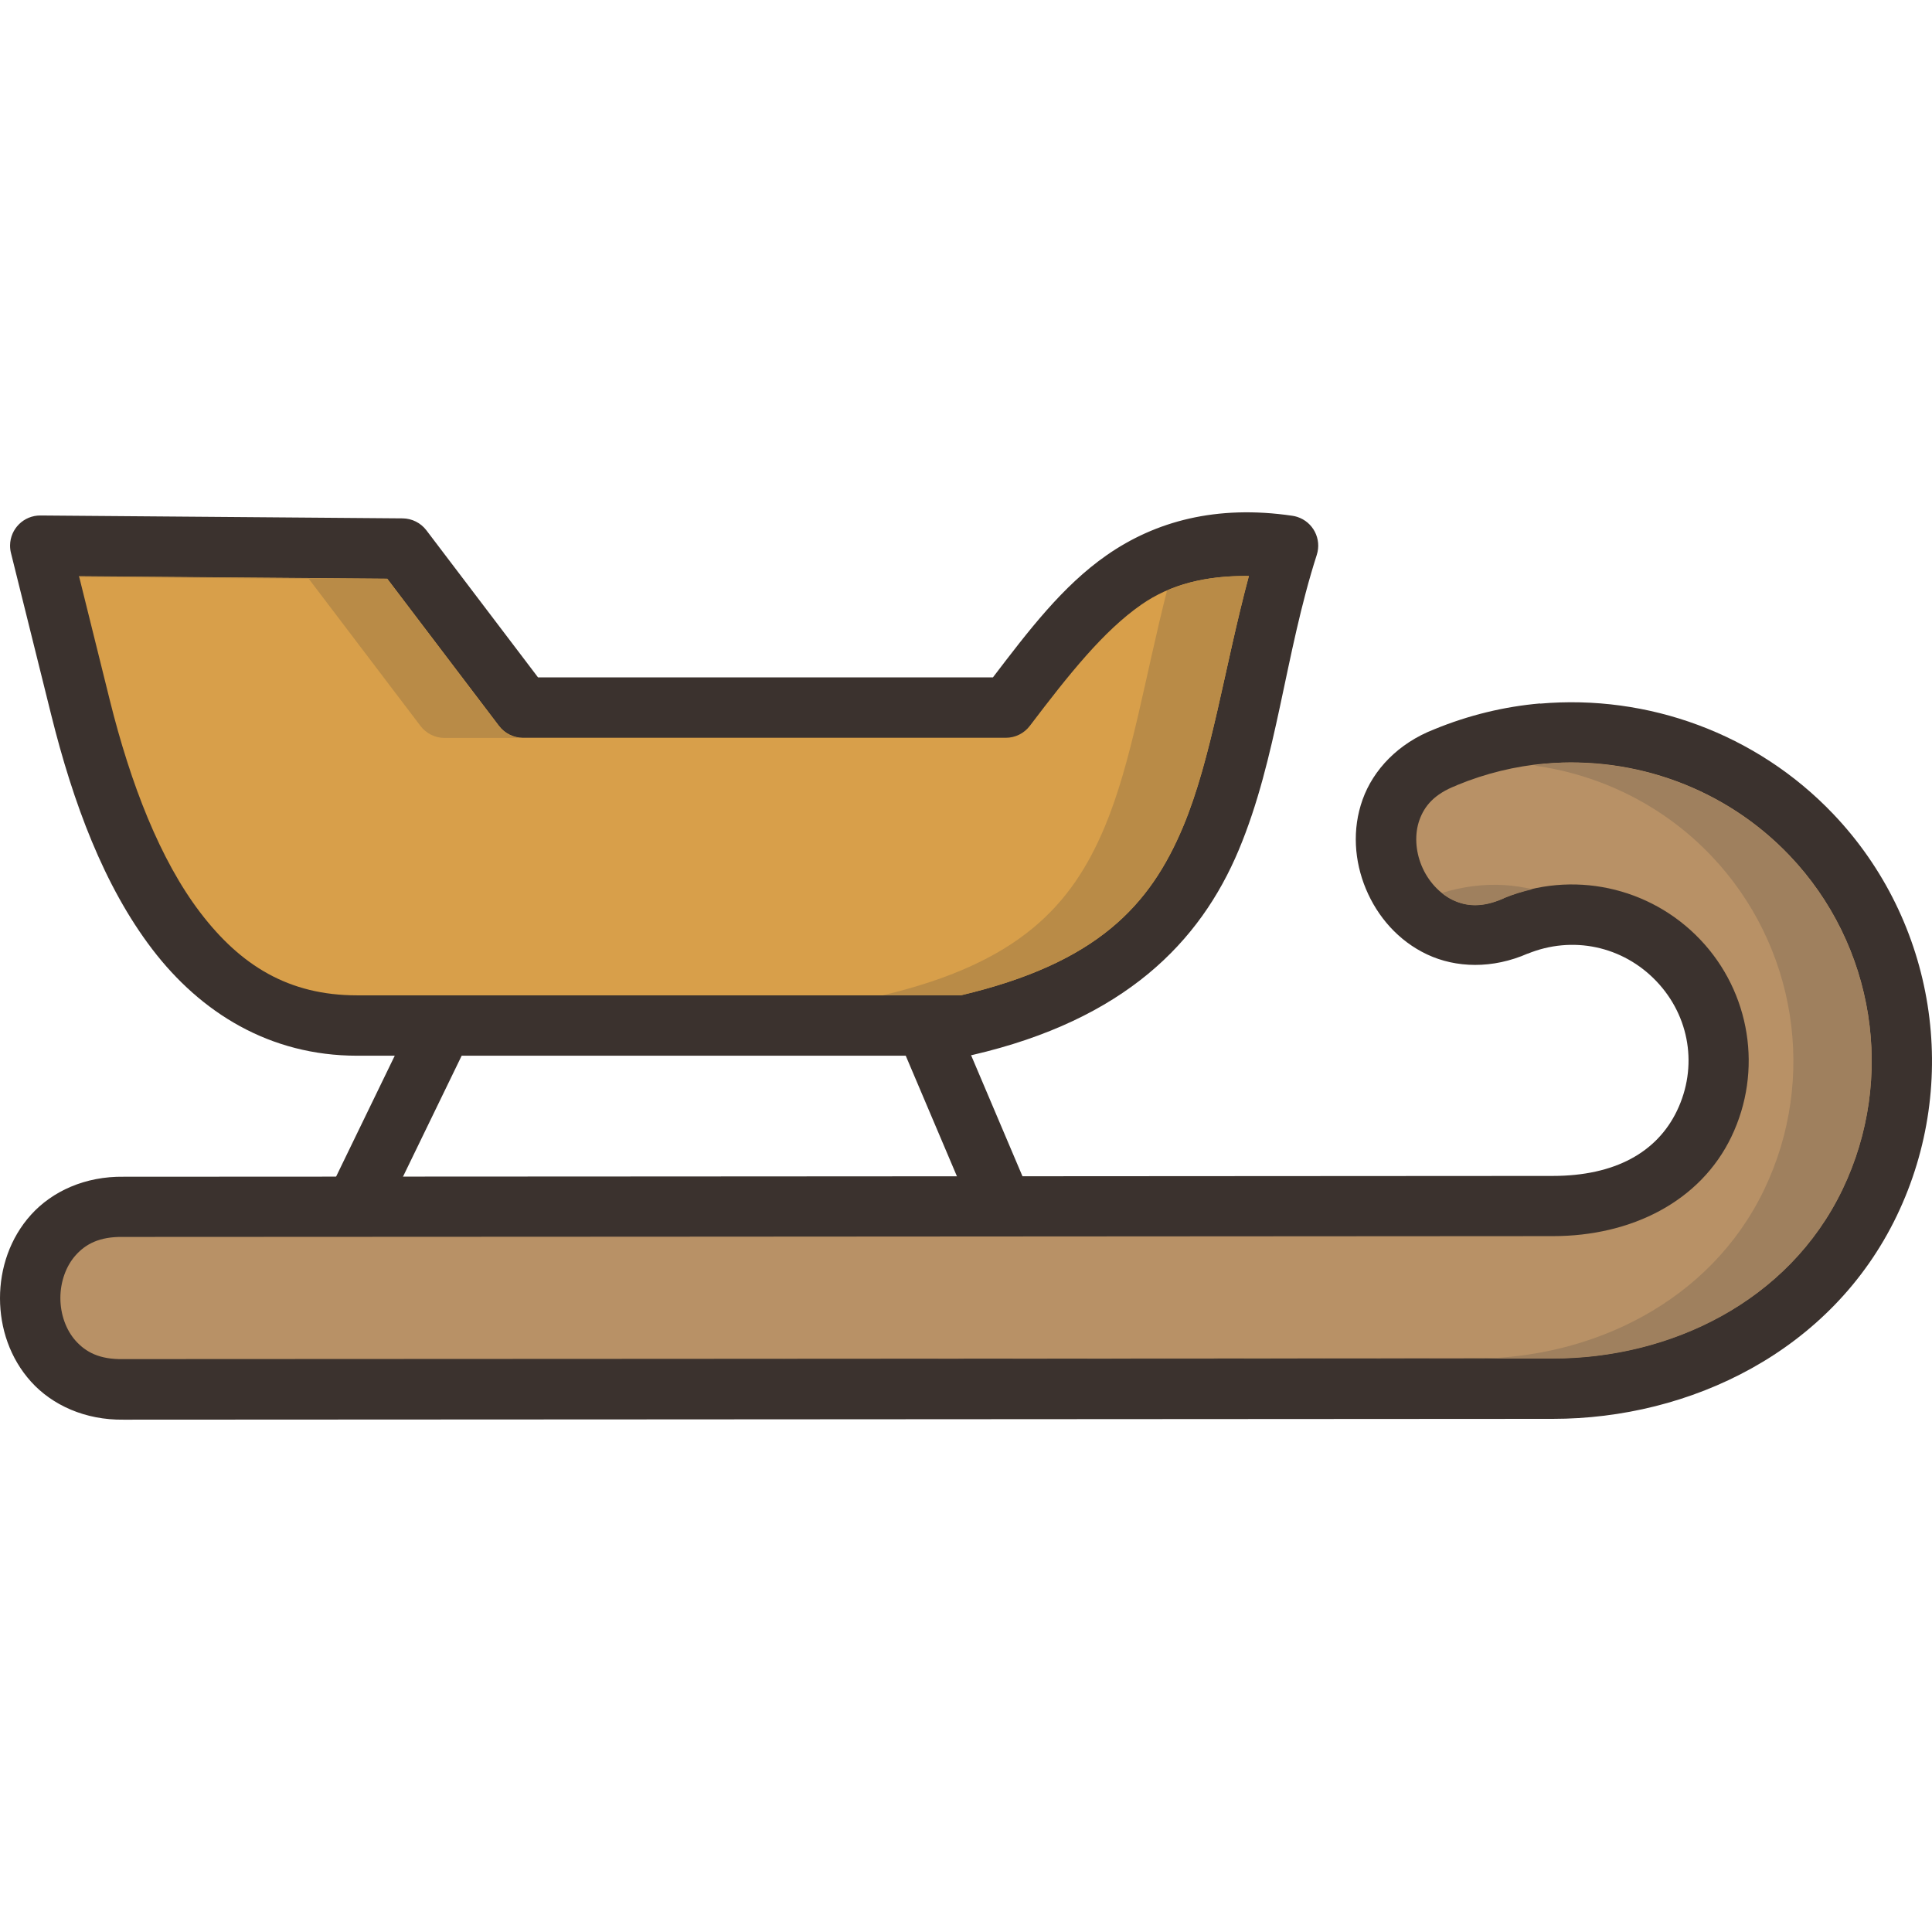
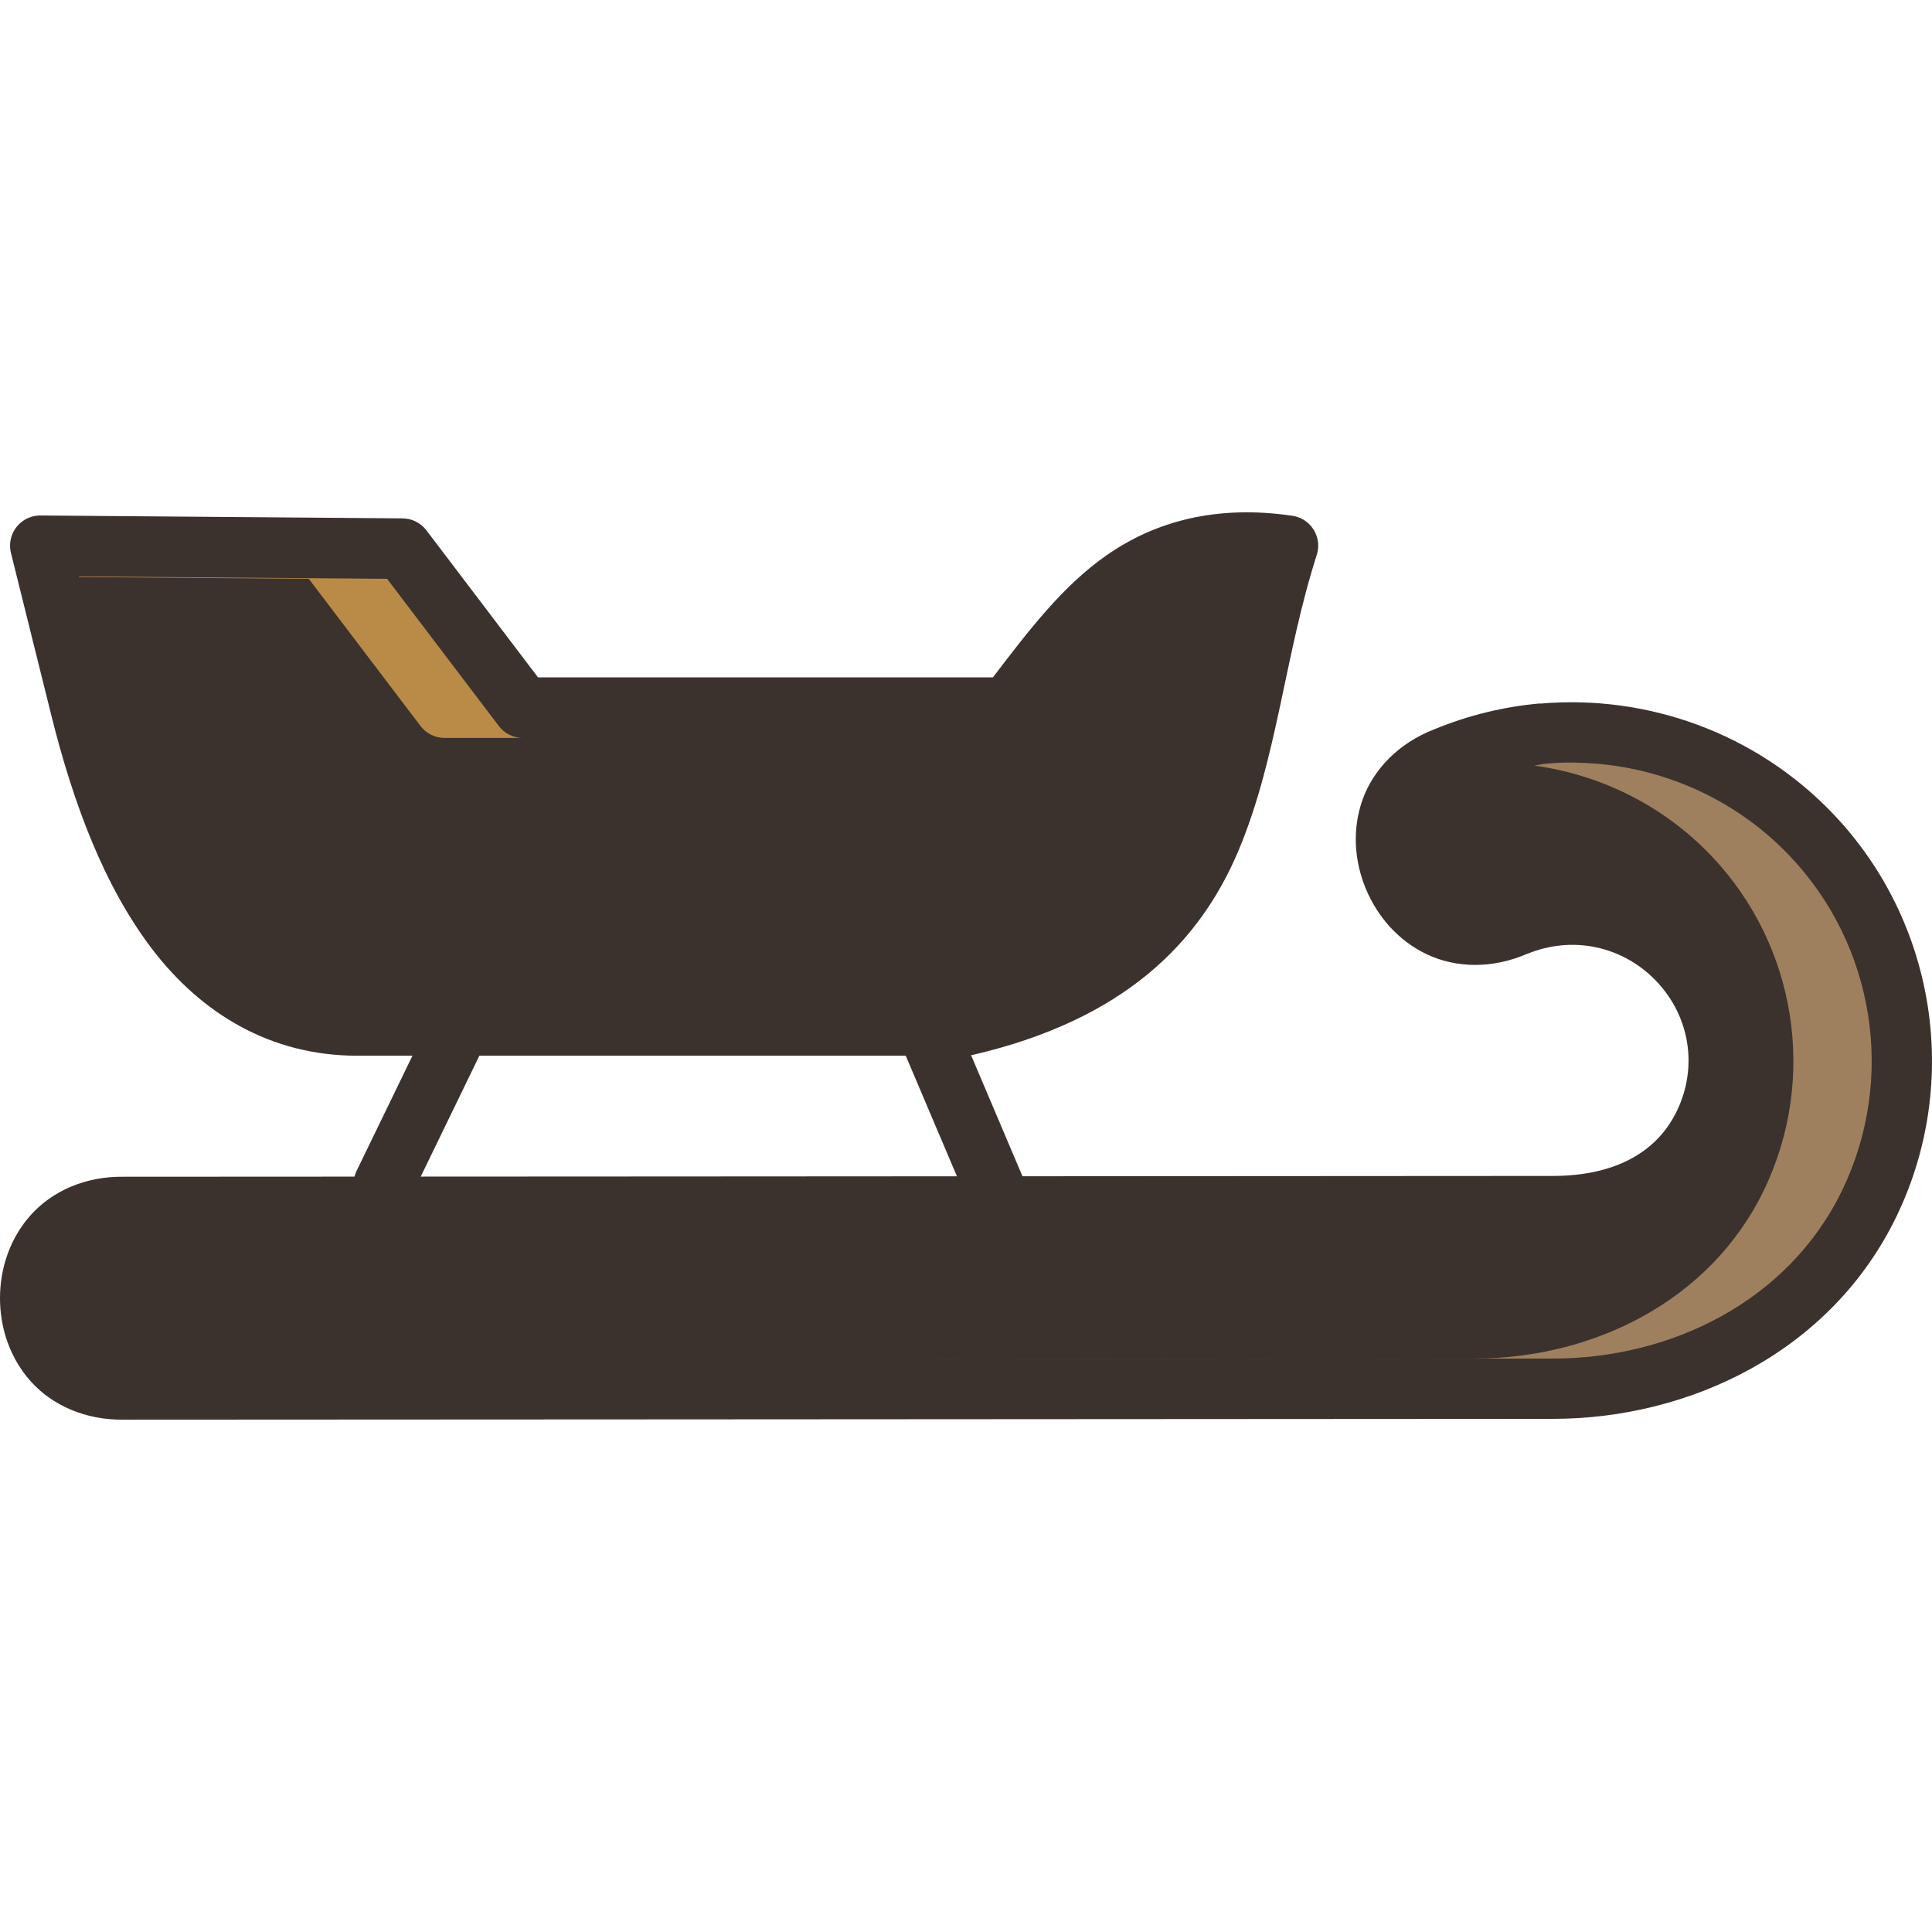
<svg xmlns="http://www.w3.org/2000/svg" height="800px" width="800px" version="1.1" id="Layer_1" viewBox="0 0 512.001 512.001" xml:space="preserve">
  <g transform="translate(0 -1004.36)" shape-rendering="auto" image-rendering="auto" color-rendering="auto" color-interpolation="sRGB">
    <g>
      <path style="fill:#3B322E;" d="M10.733,1140.969c-4.419-0.036-8.029,3.518-8.065,7.936c-0.005,0.667,0.073,1.333,0.233,1.98    l10.667,42.916c5.803,23.348,13.972,45.339,26.791,62.126c12.819,16.786,31.099,28.208,54.271,28.208H255.9    c0.603,0.004,1.204-0.06,1.792-0.191c40.366-9.357,60.351-29.915,70.583-54.313c10.231-24.396,12.193-51.76,20.687-78.229    c1.347-4.208-0.973-8.712-5.182-10.059c-0.416-0.133-0.843-0.232-1.276-0.296c-20.16-2.969-36.334,1.472-49.209,10.438    c-11.73,8.169-20.708,20.007-30.166,32.396H142.588l-29.584-38.979c-1.499-1.977-3.831-3.147-6.313-3.167L10.733,1140.969    L10.733,1140.969z" />
      <g>
-         <path style="fill:#3B322E;" d="M117.045,1268.178c-3.212,0.117-6.043,2.143-7.187,5.146l-22.643,46.678     c-4.3,10.047,11.045,16.18,14.854,5.938l22.643-46.677c2.253-5.385-1.834-11.293-7.667-11.083L117.045,1268.178z" />
+         <path style="fill:#3B322E;" d="M117.045,1268.178l-22.643,46.678     c-4.3,10.047,11.045,16.18,14.854,5.938l22.643-46.677c2.253-5.385-1.834-11.293-7.667-11.083L117.045,1268.178z" />
        <path style="fill:#3B322E;" d="M245.379,1268.178c-5.726,0-9.623,5.799-7.417,11.083l19.814,46.677     c3.81,10.242,19.154,4.109,14.854-5.938l-19.814-46.678c-1.179-3.087-4.134-5.13-7.438-5.146L245.379,1268.178z" />
      </g>
      <path style="fill:#3B322E;" d="M408.109,1190.781c-9.486,0.832-18.929,3.111-28.021,6.854    c-9.558,3.71-16.149,10.715-18.979,18.605c-2.842,7.921-2.186,16.37,0.875,23.708c3.061,7.337,8.607,13.773,16.229,17.354    c7.622,3.581,17.301,3.898,26.73-0.267l-0.192,0.107c11.943-4.928,25.315-2.085,34.208,7.25    c8.893,9.333,11.026,22.741,5.459,34.333c-5.295,11.022-16.442,17.26-32.917,17.271c-126.234,0.107-378.562,0.203-378.729,0.214    c-10.218-0.15-18.935,3.855-24.542,10.063C2.623,1332.478,0,1340.499,0,1348.398s2.623,15.919,8.229,22.125    c5.606,6.207,14.324,10.208,24.542,10.063c0.139,0,252.473-0.117,378.75-0.214c36.247,0,73.838-17.773,91.166-53.855    c17.026-35.451,10.304-77.932-16.853-106.438c-20.369-21.38-49.187-31.747-77.709-29.25L408.109,1190.781z" />
    </g>
-     <path style="fill:#D89F4A;" d="M330.962,1157.011c-6.521,24.373-9.856,48.361-17.437,66.438   c-8.727,20.809-22.681,36.133-58.959,44.688H94.629c-18.174,0-30.876-7.949-41.542-21.917   c-10.666-13.966-18.469-34.102-23.979-56.271l-8.166-32.896l81.687,0.661l29.604,39.001c1.512,1.995,3.871,3.167,6.374,3.167   h127.938c2.503,0,4.862-1.172,6.374-3.167c10.403-13.704,19.492-25.121,29.521-32.105c7.875-5.484,17.116-7.695,28.521-7.604   V1157.011z" />
-     <path style="fill:#B89166;" d="M409.525,1206.719c23.758-2.081,47.783,6.568,64.729,24.354   c22.594,23.714,28.177,59.004,14.021,88.479c-14.295,29.766-45.696,44.771-76.75,44.771   c-126.299,0.107-378.876,0.214-378.876,0.214c-0.036,0-0.071,0-0.107,0c-6.22,0.107-9.826-1.901-12.437-4.792   c-2.612-2.892-4.105-7.089-4.105-11.396c0-4.309,1.492-8.504,4.105-11.396c2.611-2.892,6.218-4.88,12.437-4.792   c0.043,0,0.085,0,0.128,0c0,0,252.57-0.107,378.854-0.214c20.879,0,39.089-9.215,47.312-26.333   c8.391-17.471,5.082-38.257-8.291-52.292c-13.371-14.032-33.964-18.421-51.897-11.021c-0.061,0.035-0.121,0.07-0.181,0.107   c-5.754,2.546-9.877,2.111-13.438,0.438c-3.561-1.673-6.595-5.004-8.271-9.022c-1.676-4.017-1.899-8.499-0.587-12.167   c1.315-3.667,3.897-6.869,9.771-9.124c0.064-0.035,0.129-0.07,0.192-0.107c7.591-3.131,15.475-5.031,23.396-5.729L409.525,1206.719   z" />
    <g>
-       <path style="fill:#B98B47;" d="M330.962,1156.999c-8.273-0.107-15.387,1.128-21.687,3.855    c-5.876,23.031-9.319,45.485-16.499,62.604c-8.727,20.809-22.681,36.133-58.959,44.688h20.75    c36.278-8.555,50.231-23.879,58.959-44.688c7.581-18.076,10.916-42.064,17.437-66.438l0,0V1156.999z" />
      <path style="fill:#B98B47;" d="M20.942,1157.106v0.171l60.896,0.48l29.604,38.999c1.512,1.995,3.871,3.167,6.374,3.167h20.75    c-2.503,0-4.862-1.172-6.374-3.167l-29.604-38.999l-81.687-0.65H20.942z" />
    </g>
    <g>
      <path style="fill:#9F805E;" d="M418.442,1206.48c-2.963-0.107-5.947,0-8.916,0.288l0,0c-0.981,0.107-1.955,0.352-2.938,0.48    c17.553,2.4,34.221,10.569,46.916,23.897c22.594,23.714,28.177,59.004,14.021,88.479c-14.295,29.766-45.696,44.77-76.75,44.77    c-69.171,0.107-124.812,0.107-207.501,0.128c84.914,0,152.163-0.107,228.251-0.128c31.054,0,62.454-15.005,76.75-44.77    c14.156-29.475,8.573-64.764-14.021-88.479c-14.827-15.564-35.066-24.142-55.812-24.646L418.442,1206.48z" />
-       <path style="fill:#9F805E;" d="M398.671,1238.918c-5.531-0.341-11.129,0.415-16.583,2.083c0.928,0.746,1.899,1.407,2.938,1.897    c3.561,1.673,7.684,2.108,13.438-0.438c0.06-0.036,0.12-0.072,0.181-0.107c2.45-1.013,4.956-1.756,7.479-2.333    c-2.45-0.555-4.945-0.949-7.458-1.104L398.671,1238.918z" />
    </g>
  </g>
</svg>